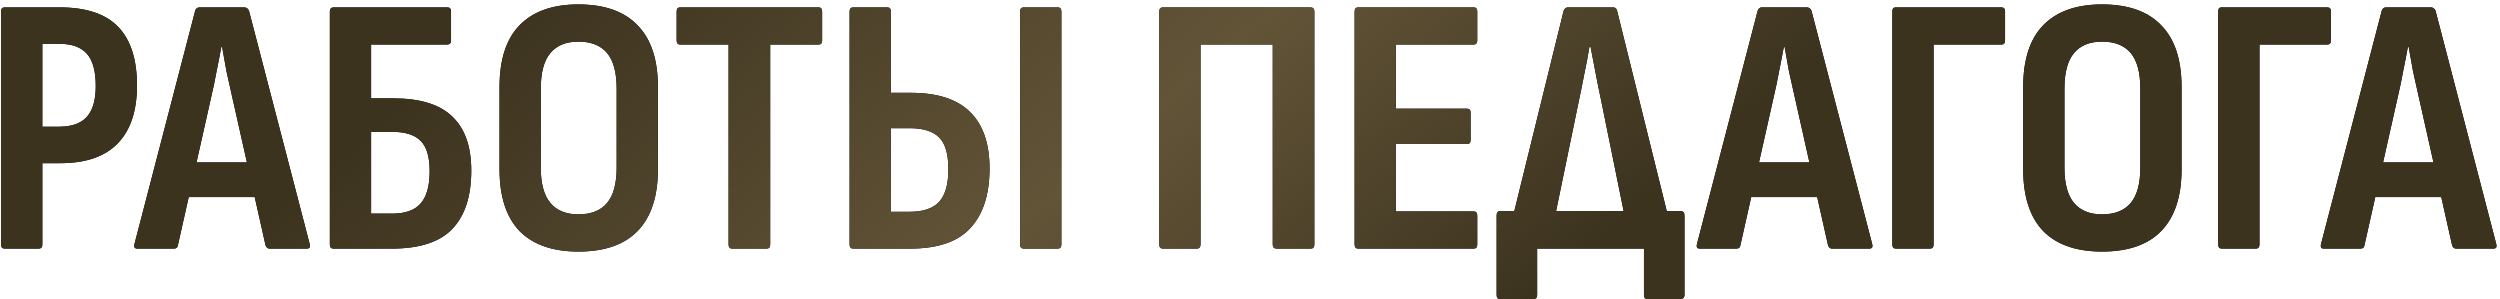
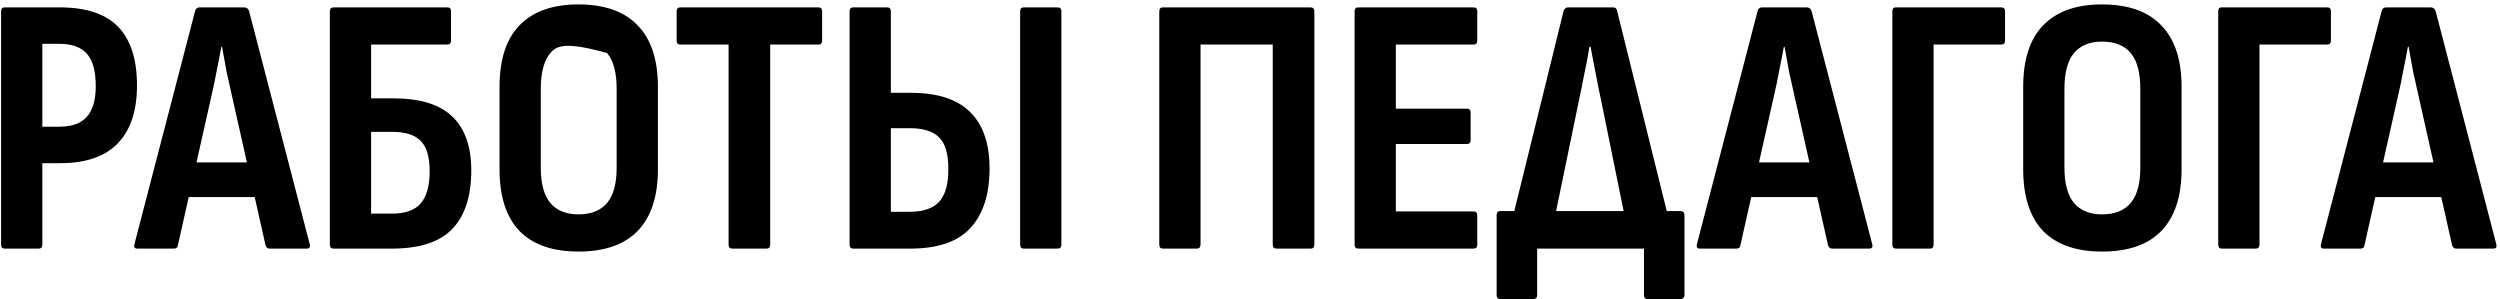
<svg xmlns="http://www.w3.org/2000/svg" width="543" height="65" viewBox="0 0 543 65" fill="none">
-   <path d="M1.036 54C0.503 54 0.236 53.707 0.236 53.12V2.48C0.236 1.893 0.503 1.6 1.036 1.6H12.956C18.716 1.6 22.956 3.013 25.676 5.84C28.396 8.667 29.756 12.907 29.756 18.56C29.756 24.053 28.369 28.24 25.596 31.12C22.823 34 18.663 35.44 13.116 35.44H9.196V53.12C9.196 53.707 8.929 54 8.396 54H1.036ZM9.196 27.52H12.876C15.596 27.52 17.596 26.8 18.876 25.36C20.156 23.92 20.796 21.707 20.796 18.72C20.796 15.467 20.156 13.12 18.876 11.68C17.596 10.24 15.623 9.52 12.956 9.52H9.196V27.52ZM29.835 54C29.249 54 29.035 53.68 29.195 53.04L42.395 2.32C42.555 1.84 42.875 1.6 43.355 1.6H53.035C53.515 1.6 53.862 1.84 54.075 2.32L67.275 53.04C67.435 53.68 67.222 54 66.635 54H58.555C58.129 54 57.835 53.76 57.675 53.28L50.395 20.88C49.969 19.067 49.569 17.28 49.195 15.52C48.875 13.707 48.555 11.92 48.235 10.16H48.075C47.755 11.92 47.409 13.707 47.035 15.52C46.715 17.28 46.342 19.067 45.915 20.88L38.635 53.28C38.582 53.76 38.289 54 37.755 54H29.835ZM39.595 42.8L41.115 35.28H55.035L56.635 42.8H39.595ZM72.442 54C71.909 54 71.642 53.707 71.642 53.12V2.48C71.642 1.893 71.936 1.6 72.522 1.6H97.162C97.695 1.6 97.962 1.893 97.962 2.48V8.8C97.962 9.387 97.669 9.68 97.082 9.68H80.602V21.36H85.402C91.269 21.36 95.562 22.693 98.282 25.36C101.002 27.973 102.362 31.867 102.362 37.04C102.362 42.64 100.976 46.88 98.202 49.76C95.482 52.587 91.109 54 85.082 54H72.442ZM80.602 46.4H85.162C87.989 46.4 90.042 45.68 91.322 44.24C92.656 42.747 93.322 40.4 93.322 37.2C93.322 34.107 92.682 31.92 91.402 30.64C90.122 29.307 88.069 28.64 85.242 28.64H80.602V46.4ZM125.618 54.64C120.018 54.64 115.752 53.147 112.818 50.16C109.938 47.12 108.498 42.667 108.498 36.8V18.88C108.498 12.96 109.938 8.507 112.818 5.52C115.752 2.48 120.018 0.96 125.618 0.96C131.325 0.96 135.618 2.48 138.498 5.52C141.432 8.507 142.898 12.96 142.898 18.88V36.8C142.898 42.667 141.432 47.12 138.498 50.16C135.618 53.147 131.325 54.64 125.618 54.64ZM125.618 46.56C128.392 46.56 130.472 45.733 131.858 44.08C133.245 42.427 133.938 39.867 133.938 36.4V19.28C133.938 15.76 133.245 13.173 131.858 11.52C130.472 9.867 128.392 9.04 125.618 9.04C122.952 9.04 120.925 9.867 119.538 11.52C118.152 13.173 117.458 15.76 117.458 19.28V36.4C117.458 39.867 118.152 42.427 119.538 44.08C120.925 45.733 122.952 46.56 125.618 46.56ZM159.047 54C158.514 54 158.247 53.707 158.247 53.12V9.68H147.767C147.234 9.68 146.967 9.387 146.967 8.8V2.48C146.967 1.893 147.234 1.6 147.767 1.6H177.767C178.301 1.6 178.567 1.893 178.567 2.48V8.8C178.567 9.387 178.301 9.68 177.767 9.68H167.287V53.12C167.287 53.707 167.021 54 166.487 54H159.047ZM185.333 54C184.799 54 184.533 53.707 184.533 53.12V2.48C184.533 1.893 184.799 1.6 185.333 1.6H192.693C193.226 1.6 193.493 1.893 193.493 2.48V20.16H197.813C203.626 20.16 207.919 21.547 210.693 24.32C213.519 27.093 214.933 31.173 214.933 36.56C214.933 42.213 213.546 46.533 210.773 49.52C208.053 52.507 203.679 54 197.653 54H185.333ZM193.493 46H197.573C200.559 46 202.719 45.253 204.053 43.76C205.386 42.213 206.026 39.813 205.973 36.56C205.973 33.413 205.306 31.173 203.973 29.84C202.639 28.507 200.506 27.84 197.573 27.84H193.493V46ZM222.373 54C221.839 54 221.573 53.707 221.573 53.12V2.48C221.573 1.893 221.839 1.6 222.373 1.6H229.733C230.266 1.6 230.533 1.893 230.533 2.48V53.12C230.533 53.707 230.266 54 229.733 54H222.373ZM252.598 54C252.065 54 251.798 53.707 251.798 53.12V2.48C251.798 1.893 252.065 1.6 252.598 1.6H284.598C285.185 1.6 285.478 1.893 285.478 2.48V53.12C285.478 53.707 285.212 54 284.678 54H277.318C276.732 54 276.438 53.707 276.438 53.12V9.68H260.758V53.04C260.758 53.68 260.492 54 259.958 54H252.598ZM295.02 54C294.487 54 294.22 53.707 294.22 53.12V2.48C294.22 1.893 294.487 1.6 295.02 1.6H320.06C320.594 1.6 320.86 1.893 320.86 2.48V8.8C320.86 9.387 320.594 9.68 320.06 9.68H303.18V23.6H318.62C319.154 23.6 319.42 23.893 319.42 24.48V30.4C319.42 30.987 319.154 31.28 318.62 31.28H303.18V45.92H320.06C320.594 45.92 320.86 46.213 320.86 46.8V53.12C320.86 53.707 320.594 54 320.06 54H295.02ZM336.828 51.44L327.548 51.36L339.628 2.32C339.841 1.84 340.161 1.6 340.588 1.6H350.348C350.828 1.6 351.121 1.84 351.228 2.32L363.388 51.36L353.788 51.44L347.788 21.92C347.361 19.947 346.961 17.973 346.588 16C346.214 14.027 345.841 12.08 345.468 10.16H345.228C344.908 12.133 344.534 14.107 344.108 16.08C343.734 18.053 343.334 20.027 342.908 22L336.828 51.44ZM325.868 64.96C325.334 64.96 325.068 64.667 325.068 64.08V46.8C325.068 46.16 325.334 45.84 325.868 45.84H364.988C365.574 45.84 365.868 46.16 365.868 46.8V64.08C365.868 64.347 365.788 64.56 365.628 64.72C365.468 64.88 365.254 64.96 364.988 64.96H357.868C357.334 64.96 357.068 64.667 357.068 64.08V54H333.868V64.08C333.868 64.667 333.574 64.96 332.988 64.96H325.868ZM369.21 54C368.624 54 368.41 53.68 368.57 53.04L381.77 2.32C381.93 1.84 382.25 1.6 382.73 1.6H392.41C392.89 1.6 393.237 1.84 393.45 2.32L406.65 53.04C406.81 53.68 406.597 54 406.01 54H397.93C397.504 54 397.21 53.76 397.05 53.28L389.77 20.88C389.344 19.067 388.944 17.28 388.57 15.52C388.25 13.707 387.93 11.92 387.61 10.16H387.45C387.13 11.92 386.784 13.707 386.41 15.52C386.09 17.28 385.717 19.067 385.29 20.88L378.01 53.28C377.957 53.76 377.664 54 377.13 54H369.21ZM378.97 42.8L380.49 35.28H394.41L396.01 42.8H378.97ZM411.817 54C411.284 54 411.017 53.707 411.017 53.12V2.48C411.017 1.893 411.257 1.6 411.737 1.6H434.697C435.231 1.6 435.497 1.893 435.497 2.48V8.8C435.497 9.387 435.231 9.68 434.697 9.68H419.977V53.12C419.977 53.707 419.711 54 419.177 54H411.817ZM456.556 54.64C450.956 54.64 446.689 53.147 443.756 50.16C440.876 47.12 439.436 42.667 439.436 36.8V18.88C439.436 12.96 440.876 8.507 443.756 5.52C446.689 2.48 450.956 0.96 456.556 0.96C462.263 0.96 466.556 2.48 469.436 5.52C472.369 8.507 473.836 12.96 473.836 18.88V36.8C473.836 42.667 472.369 47.12 469.436 50.16C466.556 53.147 462.263 54.64 456.556 54.64ZM456.556 46.56C459.329 46.56 461.409 45.733 462.796 44.08C464.183 42.427 464.876 39.867 464.876 36.4V19.28C464.876 15.76 464.183 13.173 462.796 11.52C461.409 9.867 459.329 9.04 456.556 9.04C453.889 9.04 451.863 9.867 450.476 11.52C449.089 13.173 448.396 15.76 448.396 19.28V36.4C448.396 39.867 449.089 42.427 450.476 44.08C451.863 45.733 453.889 46.56 456.556 46.56ZM482.598 54C482.065 54 481.798 53.707 481.798 53.12V2.48C481.798 1.893 482.038 1.6 482.518 1.6H505.478C506.012 1.6 506.278 1.893 506.278 2.48V8.8C506.278 9.387 506.012 9.68 505.478 9.68H490.758V53.12C490.758 53.707 490.492 54 489.958 54H482.598ZM504.757 54C504.171 54 503.957 53.68 504.117 53.04L517.317 2.32C517.477 1.84 517.797 1.6 518.277 1.6H527.957C528.437 1.6 528.784 1.84 528.997 2.32L542.197 53.04C542.357 53.68 542.144 54 541.557 54H533.477C533.051 54 532.757 53.76 532.597 53.28L525.317 20.88C524.891 19.067 524.491 17.28 524.117 15.52C523.797 13.707 523.477 11.92 523.157 10.16H522.997C522.677 11.92 522.331 13.707 521.957 15.52C521.637 17.28 521.264 19.067 520.837 20.88L513.557 53.28C513.504 53.76 513.211 54 512.677 54H504.757ZM514.517 42.8L516.037 35.28H529.957L531.557 42.8H514.517Z" fill="black" />
-   <path d="M1.036 54C0.503 54 0.236 53.707 0.236 53.12V2.48C0.236 1.893 0.503 1.6 1.036 1.6H12.956C18.716 1.6 22.956 3.013 25.676 5.84C28.396 8.667 29.756 12.907 29.756 18.56C29.756 24.053 28.369 28.24 25.596 31.12C22.823 34 18.663 35.44 13.116 35.44H9.196V53.12C9.196 53.707 8.929 54 8.396 54H1.036ZM9.196 27.52H12.876C15.596 27.52 17.596 26.8 18.876 25.36C20.156 23.92 20.796 21.707 20.796 18.72C20.796 15.467 20.156 13.12 18.876 11.68C17.596 10.24 15.623 9.52 12.956 9.52H9.196V27.52ZM29.835 54C29.249 54 29.035 53.68 29.195 53.04L42.395 2.32C42.555 1.84 42.875 1.6 43.355 1.6H53.035C53.515 1.6 53.862 1.84 54.075 2.32L67.275 53.04C67.435 53.68 67.222 54 66.635 54H58.555C58.129 54 57.835 53.76 57.675 53.28L50.395 20.88C49.969 19.067 49.569 17.28 49.195 15.52C48.875 13.707 48.555 11.92 48.235 10.16H48.075C47.755 11.92 47.409 13.707 47.035 15.52C46.715 17.28 46.342 19.067 45.915 20.88L38.635 53.28C38.582 53.76 38.289 54 37.755 54H29.835ZM39.595 42.8L41.115 35.28H55.035L56.635 42.8H39.595ZM72.442 54C71.909 54 71.642 53.707 71.642 53.12V2.48C71.642 1.893 71.936 1.6 72.522 1.6H97.162C97.695 1.6 97.962 1.893 97.962 2.48V8.8C97.962 9.387 97.669 9.68 97.082 9.68H80.602V21.36H85.402C91.269 21.36 95.562 22.693 98.282 25.36C101.002 27.973 102.362 31.867 102.362 37.04C102.362 42.64 100.976 46.88 98.202 49.76C95.482 52.587 91.109 54 85.082 54H72.442ZM80.602 46.4H85.162C87.989 46.4 90.042 45.68 91.322 44.24C92.656 42.747 93.322 40.4 93.322 37.2C93.322 34.107 92.682 31.92 91.402 30.64C90.122 29.307 88.069 28.64 85.242 28.64H80.602V46.4ZM125.618 54.64C120.018 54.64 115.752 53.147 112.818 50.16C109.938 47.12 108.498 42.667 108.498 36.8V18.88C108.498 12.96 109.938 8.507 112.818 5.52C115.752 2.48 120.018 0.96 125.618 0.96C131.325 0.96 135.618 2.48 138.498 5.52C141.432 8.507 142.898 12.96 142.898 18.88V36.8C142.898 42.667 141.432 47.12 138.498 50.16C135.618 53.147 131.325 54.64 125.618 54.64ZM125.618 46.56C128.392 46.56 130.472 45.733 131.858 44.08C133.245 42.427 133.938 39.867 133.938 36.4V19.28C133.938 15.76 133.245 13.173 131.858 11.52C130.472 9.867 128.392 9.04 125.618 9.04C122.952 9.04 120.925 9.867 119.538 11.52C118.152 13.173 117.458 15.76 117.458 19.28V36.4C117.458 39.867 118.152 42.427 119.538 44.08C120.925 45.733 122.952 46.56 125.618 46.56ZM159.047 54C158.514 54 158.247 53.707 158.247 53.12V9.68H147.767C147.234 9.68 146.967 9.387 146.967 8.8V2.48C146.967 1.893 147.234 1.6 147.767 1.6H177.767C178.301 1.6 178.567 1.893 178.567 2.48V8.8C178.567 9.387 178.301 9.68 177.767 9.68H167.287V53.12C167.287 53.707 167.021 54 166.487 54H159.047ZM185.333 54C184.799 54 184.533 53.707 184.533 53.12V2.48C184.533 1.893 184.799 1.6 185.333 1.6H192.693C193.226 1.6 193.493 1.893 193.493 2.48V20.16H197.813C203.626 20.16 207.919 21.547 210.693 24.32C213.519 27.093 214.933 31.173 214.933 36.56C214.933 42.213 213.546 46.533 210.773 49.52C208.053 52.507 203.679 54 197.653 54H185.333ZM193.493 46H197.573C200.559 46 202.719 45.253 204.053 43.76C205.386 42.213 206.026 39.813 205.973 36.56C205.973 33.413 205.306 31.173 203.973 29.84C202.639 28.507 200.506 27.84 197.573 27.84H193.493V46ZM222.373 54C221.839 54 221.573 53.707 221.573 53.12V2.48C221.573 1.893 221.839 1.6 222.373 1.6H229.733C230.266 1.6 230.533 1.893 230.533 2.48V53.12C230.533 53.707 230.266 54 229.733 54H222.373ZM252.598 54C252.065 54 251.798 53.707 251.798 53.12V2.48C251.798 1.893 252.065 1.6 252.598 1.6H284.598C285.185 1.6 285.478 1.893 285.478 2.48V53.12C285.478 53.707 285.212 54 284.678 54H277.318C276.732 54 276.438 53.707 276.438 53.12V9.68H260.758V53.04C260.758 53.68 260.492 54 259.958 54H252.598ZM295.02 54C294.487 54 294.22 53.707 294.22 53.12V2.48C294.22 1.893 294.487 1.6 295.02 1.6H320.06C320.594 1.6 320.86 1.893 320.86 2.48V8.8C320.86 9.387 320.594 9.68 320.06 9.68H303.18V23.6H318.62C319.154 23.6 319.42 23.893 319.42 24.48V30.4C319.42 30.987 319.154 31.28 318.62 31.28H303.18V45.92H320.06C320.594 45.92 320.86 46.213 320.86 46.8V53.12C320.86 53.707 320.594 54 320.06 54H295.02ZM336.828 51.44L327.548 51.36L339.628 2.32C339.841 1.84 340.161 1.6 340.588 1.6H350.348C350.828 1.6 351.121 1.84 351.228 2.32L363.388 51.36L353.788 51.44L347.788 21.92C347.361 19.947 346.961 17.973 346.588 16C346.214 14.027 345.841 12.08 345.468 10.16H345.228C344.908 12.133 344.534 14.107 344.108 16.08C343.734 18.053 343.334 20.027 342.908 22L336.828 51.44ZM325.868 64.96C325.334 64.96 325.068 64.667 325.068 64.08V46.8C325.068 46.16 325.334 45.84 325.868 45.84H364.988C365.574 45.84 365.868 46.16 365.868 46.8V64.08C365.868 64.347 365.788 64.56 365.628 64.72C365.468 64.88 365.254 64.96 364.988 64.96H357.868C357.334 64.96 357.068 64.667 357.068 64.08V54H333.868V64.08C333.868 64.667 333.574 64.96 332.988 64.96H325.868ZM369.21 54C368.624 54 368.41 53.68 368.57 53.04L381.77 2.32C381.93 1.84 382.25 1.6 382.73 1.6H392.41C392.89 1.6 393.237 1.84 393.45 2.32L406.65 53.04C406.81 53.68 406.597 54 406.01 54H397.93C397.504 54 397.21 53.76 397.05 53.28L389.77 20.88C389.344 19.067 388.944 17.28 388.57 15.52C388.25 13.707 387.93 11.92 387.61 10.16H387.45C387.13 11.92 386.784 13.707 386.41 15.52C386.09 17.28 385.717 19.067 385.29 20.88L378.01 53.28C377.957 53.76 377.664 54 377.13 54H369.21ZM378.97 42.8L380.49 35.28H394.41L396.01 42.8H378.97ZM411.817 54C411.284 54 411.017 53.707 411.017 53.12V2.48C411.017 1.893 411.257 1.6 411.737 1.6H434.697C435.231 1.6 435.497 1.893 435.497 2.48V8.8C435.497 9.387 435.231 9.68 434.697 9.68H419.977V53.12C419.977 53.707 419.711 54 419.177 54H411.817ZM456.556 54.64C450.956 54.64 446.689 53.147 443.756 50.16C440.876 47.12 439.436 42.667 439.436 36.8V18.88C439.436 12.96 440.876 8.507 443.756 5.52C446.689 2.48 450.956 0.96 456.556 0.96C462.263 0.96 466.556 2.48 469.436 5.52C472.369 8.507 473.836 12.96 473.836 18.88V36.8C473.836 42.667 472.369 47.12 469.436 50.16C466.556 53.147 462.263 54.64 456.556 54.64ZM456.556 46.56C459.329 46.56 461.409 45.733 462.796 44.08C464.183 42.427 464.876 39.867 464.876 36.4V19.28C464.876 15.76 464.183 13.173 462.796 11.52C461.409 9.867 459.329 9.04 456.556 9.04C453.889 9.04 451.863 9.867 450.476 11.52C449.089 13.173 448.396 15.76 448.396 19.28V36.4C448.396 39.867 449.089 42.427 450.476 44.08C451.863 45.733 453.889 46.56 456.556 46.56ZM482.598 54C482.065 54 481.798 53.707 481.798 53.12V2.48C481.798 1.893 482.038 1.6 482.518 1.6H505.478C506.012 1.6 506.278 1.893 506.278 2.48V8.8C506.278 9.387 506.012 9.68 505.478 9.68H490.758V53.12C490.758 53.707 490.492 54 489.958 54H482.598ZM504.757 54C504.171 54 503.957 53.68 504.117 53.04L517.317 2.32C517.477 1.84 517.797 1.6 518.277 1.6H527.957C528.437 1.6 528.784 1.84 528.997 2.32L542.197 53.04C542.357 53.68 542.144 54 541.557 54H533.477C533.051 54 532.757 53.76 532.597 53.28L525.317 20.88C524.891 19.067 524.491 17.28 524.117 15.52C523.797 13.707 523.477 11.92 523.157 10.16H522.997C522.677 11.92 522.331 13.707 521.957 15.52C521.637 17.28 521.264 19.067 520.837 20.88L513.557 53.28C513.504 53.76 513.211 54 512.677 54H504.757ZM514.517 42.8L516.037 35.28H529.957L531.557 42.8H514.517Z" fill="url(#paint0_linear_1_1473)" />
+   <path d="M1.036 54C0.503 54 0.236 53.707 0.236 53.12V2.48C0.236 1.893 0.503 1.6 1.036 1.6H12.956C18.716 1.6 22.956 3.013 25.676 5.84C28.396 8.667 29.756 12.907 29.756 18.56C29.756 24.053 28.369 28.24 25.596 31.12C22.823 34 18.663 35.44 13.116 35.44H9.196V53.12C9.196 53.707 8.929 54 8.396 54H1.036ZM9.196 27.52H12.876C15.596 27.52 17.596 26.8 18.876 25.36C20.156 23.92 20.796 21.707 20.796 18.72C20.796 15.467 20.156 13.12 18.876 11.68C17.596 10.24 15.623 9.52 12.956 9.52H9.196V27.52ZM29.835 54C29.249 54 29.035 53.68 29.195 53.04L42.395 2.32C42.555 1.84 42.875 1.6 43.355 1.6H53.035C53.515 1.6 53.862 1.84 54.075 2.32L67.275 53.04C67.435 53.68 67.222 54 66.635 54H58.555C58.129 54 57.835 53.76 57.675 53.28L50.395 20.88C49.969 19.067 49.569 17.28 49.195 15.52C48.875 13.707 48.555 11.92 48.235 10.16H48.075C47.755 11.92 47.409 13.707 47.035 15.52C46.715 17.28 46.342 19.067 45.915 20.88L38.635 53.28C38.582 53.76 38.289 54 37.755 54H29.835ZM39.595 42.8L41.115 35.28H55.035L56.635 42.8H39.595ZM72.442 54C71.909 54 71.642 53.707 71.642 53.12V2.48C71.642 1.893 71.936 1.6 72.522 1.6H97.162C97.695 1.6 97.962 1.893 97.962 2.48V8.8C97.962 9.387 97.669 9.68 97.082 9.68H80.602V21.36H85.402C91.269 21.36 95.562 22.693 98.282 25.36C101.002 27.973 102.362 31.867 102.362 37.04C102.362 42.64 100.976 46.88 98.202 49.76C95.482 52.587 91.109 54 85.082 54H72.442ZM80.602 46.4H85.162C87.989 46.4 90.042 45.68 91.322 44.24C92.656 42.747 93.322 40.4 93.322 37.2C93.322 34.107 92.682 31.92 91.402 30.64C90.122 29.307 88.069 28.64 85.242 28.64H80.602V46.4ZM125.618 54.64C120.018 54.64 115.752 53.147 112.818 50.16C109.938 47.12 108.498 42.667 108.498 36.8V18.88C108.498 12.96 109.938 8.507 112.818 5.52C115.752 2.48 120.018 0.96 125.618 0.96C131.325 0.96 135.618 2.48 138.498 5.52C141.432 8.507 142.898 12.96 142.898 18.88V36.8C142.898 42.667 141.432 47.12 138.498 50.16C135.618 53.147 131.325 54.64 125.618 54.64ZM125.618 46.56C128.392 46.56 130.472 45.733 131.858 44.08C133.245 42.427 133.938 39.867 133.938 36.4V19.28C133.938 15.76 133.245 13.173 131.858 11.52C122.952 9.04 120.925 9.867 119.538 11.52C118.152 13.173 117.458 15.76 117.458 19.28V36.4C117.458 39.867 118.152 42.427 119.538 44.08C120.925 45.733 122.952 46.56 125.618 46.56ZM159.047 54C158.514 54 158.247 53.707 158.247 53.12V9.68H147.767C147.234 9.68 146.967 9.387 146.967 8.8V2.48C146.967 1.893 147.234 1.6 147.767 1.6H177.767C178.301 1.6 178.567 1.893 178.567 2.48V8.8C178.567 9.387 178.301 9.68 177.767 9.68H167.287V53.12C167.287 53.707 167.021 54 166.487 54H159.047ZM185.333 54C184.799 54 184.533 53.707 184.533 53.12V2.48C184.533 1.893 184.799 1.6 185.333 1.6H192.693C193.226 1.6 193.493 1.893 193.493 2.48V20.16H197.813C203.626 20.16 207.919 21.547 210.693 24.32C213.519 27.093 214.933 31.173 214.933 36.56C214.933 42.213 213.546 46.533 210.773 49.52C208.053 52.507 203.679 54 197.653 54H185.333ZM193.493 46H197.573C200.559 46 202.719 45.253 204.053 43.76C205.386 42.213 206.026 39.813 205.973 36.56C205.973 33.413 205.306 31.173 203.973 29.84C202.639 28.507 200.506 27.84 197.573 27.84H193.493V46ZM222.373 54C221.839 54 221.573 53.707 221.573 53.12V2.48C221.573 1.893 221.839 1.6 222.373 1.6H229.733C230.266 1.6 230.533 1.893 230.533 2.48V53.12C230.533 53.707 230.266 54 229.733 54H222.373ZM252.598 54C252.065 54 251.798 53.707 251.798 53.12V2.48C251.798 1.893 252.065 1.6 252.598 1.6H284.598C285.185 1.6 285.478 1.893 285.478 2.48V53.12C285.478 53.707 285.212 54 284.678 54H277.318C276.732 54 276.438 53.707 276.438 53.12V9.68H260.758V53.04C260.758 53.68 260.492 54 259.958 54H252.598ZM295.02 54C294.487 54 294.22 53.707 294.22 53.12V2.48C294.22 1.893 294.487 1.6 295.02 1.6H320.06C320.594 1.6 320.86 1.893 320.86 2.48V8.8C320.86 9.387 320.594 9.68 320.06 9.68H303.18V23.6H318.62C319.154 23.6 319.42 23.893 319.42 24.48V30.4C319.42 30.987 319.154 31.28 318.62 31.28H303.18V45.92H320.06C320.594 45.92 320.86 46.213 320.86 46.8V53.12C320.86 53.707 320.594 54 320.06 54H295.02ZM336.828 51.44L327.548 51.36L339.628 2.32C339.841 1.84 340.161 1.6 340.588 1.6H350.348C350.828 1.6 351.121 1.84 351.228 2.32L363.388 51.36L353.788 51.44L347.788 21.92C347.361 19.947 346.961 17.973 346.588 16C346.214 14.027 345.841 12.08 345.468 10.16H345.228C344.908 12.133 344.534 14.107 344.108 16.08C343.734 18.053 343.334 20.027 342.908 22L336.828 51.44ZM325.868 64.96C325.334 64.96 325.068 64.667 325.068 64.08V46.8C325.068 46.16 325.334 45.84 325.868 45.84H364.988C365.574 45.84 365.868 46.16 365.868 46.8V64.08C365.868 64.347 365.788 64.56 365.628 64.72C365.468 64.88 365.254 64.96 364.988 64.96H357.868C357.334 64.96 357.068 64.667 357.068 64.08V54H333.868V64.08C333.868 64.667 333.574 64.96 332.988 64.96H325.868ZM369.21 54C368.624 54 368.41 53.68 368.57 53.04L381.77 2.32C381.93 1.84 382.25 1.6 382.73 1.6H392.41C392.89 1.6 393.237 1.84 393.45 2.32L406.65 53.04C406.81 53.68 406.597 54 406.01 54H397.93C397.504 54 397.21 53.76 397.05 53.28L389.77 20.88C389.344 19.067 388.944 17.28 388.57 15.52C388.25 13.707 387.93 11.92 387.61 10.16H387.45C387.13 11.92 386.784 13.707 386.41 15.52C386.09 17.28 385.717 19.067 385.29 20.88L378.01 53.28C377.957 53.76 377.664 54 377.13 54H369.21ZM378.97 42.8L380.49 35.28H394.41L396.01 42.8H378.97ZM411.817 54C411.284 54 411.017 53.707 411.017 53.12V2.48C411.017 1.893 411.257 1.6 411.737 1.6H434.697C435.231 1.6 435.497 1.893 435.497 2.48V8.8C435.497 9.387 435.231 9.68 434.697 9.68H419.977V53.12C419.977 53.707 419.711 54 419.177 54H411.817ZM456.556 54.64C450.956 54.64 446.689 53.147 443.756 50.16C440.876 47.12 439.436 42.667 439.436 36.8V18.88C439.436 12.96 440.876 8.507 443.756 5.52C446.689 2.48 450.956 0.96 456.556 0.96C462.263 0.96 466.556 2.48 469.436 5.52C472.369 8.507 473.836 12.96 473.836 18.88V36.8C473.836 42.667 472.369 47.12 469.436 50.16C466.556 53.147 462.263 54.64 456.556 54.64ZM456.556 46.56C459.329 46.56 461.409 45.733 462.796 44.08C464.183 42.427 464.876 39.867 464.876 36.4V19.28C464.876 15.76 464.183 13.173 462.796 11.52C461.409 9.867 459.329 9.04 456.556 9.04C453.889 9.04 451.863 9.867 450.476 11.52C449.089 13.173 448.396 15.76 448.396 19.28V36.4C448.396 39.867 449.089 42.427 450.476 44.08C451.863 45.733 453.889 46.56 456.556 46.56ZM482.598 54C482.065 54 481.798 53.707 481.798 53.12V2.48C481.798 1.893 482.038 1.6 482.518 1.6H505.478C506.012 1.6 506.278 1.893 506.278 2.48V8.8C506.278 9.387 506.012 9.68 505.478 9.68H490.758V53.12C490.758 53.707 490.492 54 489.958 54H482.598ZM504.757 54C504.171 54 503.957 53.68 504.117 53.04L517.317 2.32C517.477 1.84 517.797 1.6 518.277 1.6H527.957C528.437 1.6 528.784 1.84 528.997 2.32L542.197 53.04C542.357 53.68 542.144 54 541.557 54H533.477C533.051 54 532.757 53.76 532.597 53.28L525.317 20.88C524.891 19.067 524.491 17.28 524.117 15.52C523.797 13.707 523.477 11.92 523.157 10.16H522.997C522.677 11.92 522.331 13.707 521.957 15.52C521.637 17.28 521.264 19.067 520.837 20.88L513.557 53.28C513.504 53.76 513.211 54 512.677 54H504.757ZM514.517 42.8L516.037 35.28H529.957L531.557 42.8H514.517Z" fill="black" />
  <defs>
    <linearGradient id="paint0_linear_1_1473" x1="-111" y1="-11.357" x2="213.588" y2="370.889" gradientUnits="userSpaceOnUse">
      <stop stop-color="#3C331F" />
      <stop offset="0.307" stop-color="#3C331F" />
      <stop offset="0.521" stop-color="#625437" />
      <stop offset="0.688" stop-color="#3C331F" />
      <stop offset="1" stop-color="#3C331F" />
    </linearGradient>
  </defs>
</svg>